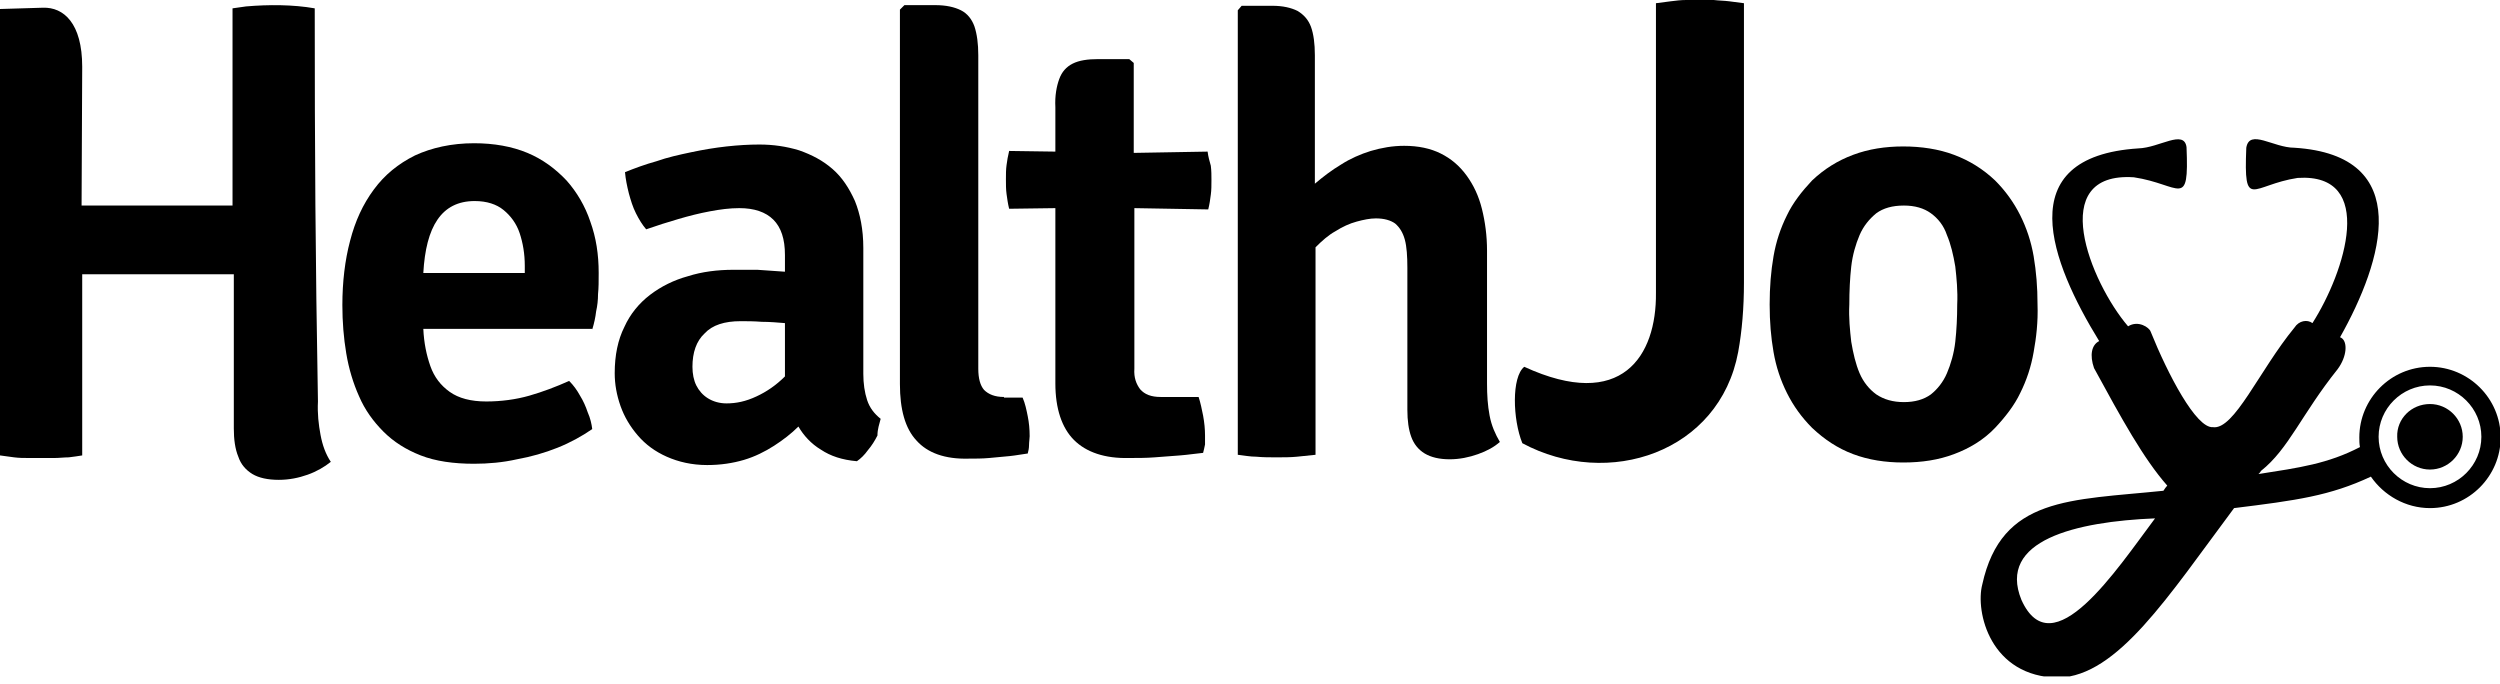
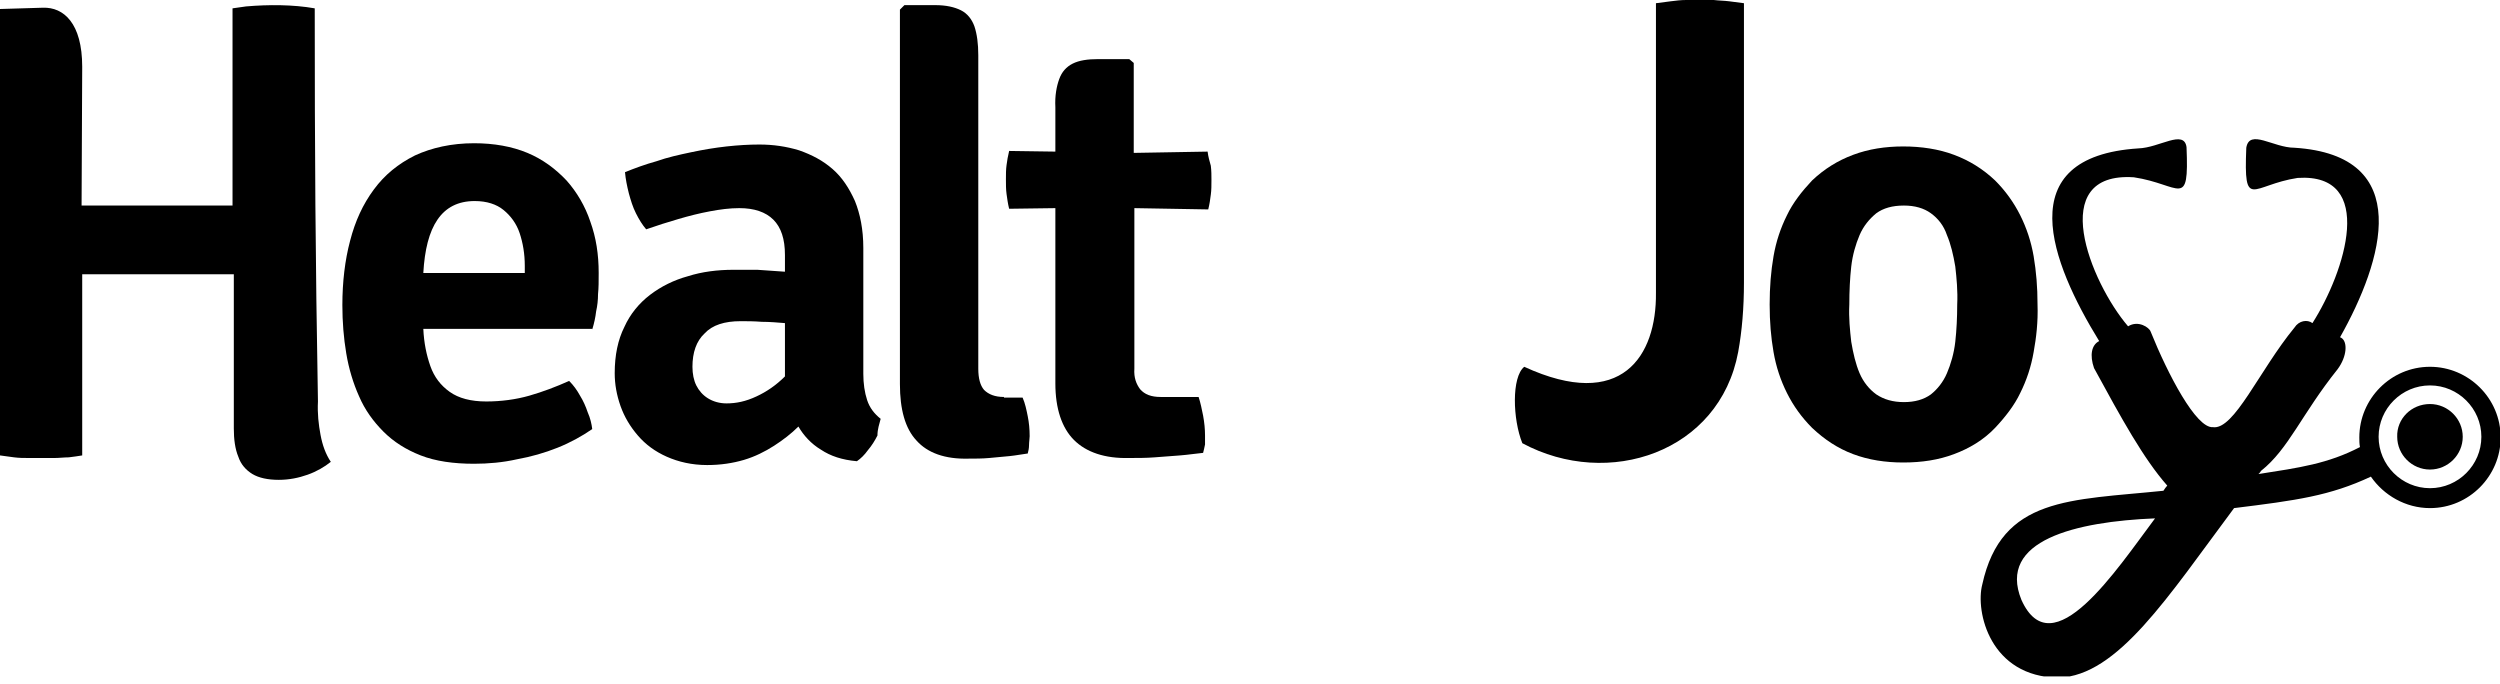
<svg xmlns="http://www.w3.org/2000/svg" width="95" height="26" viewBox="0 0 95 26" fill="none">
  <g clip-path="url(#clip0_4787_54338)">
-     <path d="M56.507 9.52C56.507 8.958 56.434 8.421 56.312 7.933C56.19 7.445 55.994 7.03 55.726 6.664C55.457 6.298 55.14 6.029 54.749 5.834C54.359 5.639 53.895 5.541 53.358 5.541C52.919 5.541 52.504 5.614 52.089 5.736C51.698 5.858 51.308 6.029 50.966 6.249C50.6 6.468 50.282 6.713 49.965 6.981V2.099C49.965 1.66 49.916 1.294 49.819 1.025C49.721 0.757 49.55 0.561 49.306 0.415C49.062 0.293 48.745 0.22 48.354 0.22H47.183L47.036 0.391V17.282C47.256 17.306 47.5 17.355 47.744 17.355C47.988 17.379 48.257 17.379 48.501 17.379C48.769 17.379 49.038 17.379 49.282 17.355C49.526 17.331 49.77 17.306 49.99 17.282V9.398C50.234 9.153 50.478 8.934 50.746 8.787C51.015 8.616 51.283 8.494 51.552 8.421C51.82 8.348 52.064 8.299 52.284 8.299C52.601 8.299 52.846 8.372 53.016 8.494C53.187 8.641 53.309 8.836 53.383 9.105C53.456 9.373 53.48 9.739 53.48 10.179V15.573C53.48 15.988 53.529 16.33 53.627 16.598C53.724 16.867 53.895 17.086 54.139 17.233C54.383 17.379 54.701 17.453 55.091 17.453C55.457 17.453 55.823 17.379 56.165 17.257C56.507 17.135 56.775 16.989 56.995 16.794C56.824 16.501 56.678 16.183 56.605 15.793C56.531 15.402 56.507 15.012 56.507 14.572V9.52Z" fill="black" />
    <path d="M11.96 0.317C11.13 0.171 10.203 0.171 9.349 0.244C9.178 0.269 8.983 0.293 8.836 0.317V6.102C8.836 6.322 8.836 6.517 8.836 6.688C8.836 6.859 8.836 7.054 8.836 7.225C8.836 7.396 8.836 7.591 8.836 7.811C8.738 7.811 8.616 7.811 8.446 7.811C8.275 7.811 8.128 7.811 7.982 7.811C7.811 7.811 7.689 7.811 7.591 7.811H4.345C4.247 7.811 4.125 7.811 3.954 7.811C3.808 7.811 3.637 7.811 3.49 7.811C3.32 7.811 3.198 7.811 3.1 7.811C3.1 6.42 3.124 3.93 3.124 2.539C3.124 0.879 2.417 0.269 1.635 0.293L0 0.342V17.306C0.171 17.331 0.342 17.355 0.537 17.379C0.732 17.404 0.903 17.404 1.098 17.404C1.269 17.404 1.44 17.404 1.587 17.404C1.733 17.404 1.904 17.404 2.075 17.404C2.246 17.404 2.441 17.379 2.612 17.379C2.807 17.355 2.978 17.331 3.124 17.306V12.131C3.124 11.912 3.124 11.716 3.124 11.546C3.124 11.375 3.124 11.179 3.124 11.008C3.124 10.838 3.124 10.642 3.124 10.423C3.222 10.423 3.368 10.423 3.515 10.423C3.686 10.423 3.832 10.423 3.979 10.423C4.15 10.423 4.272 10.423 4.369 10.423H7.64C7.738 10.423 7.86 10.423 8.031 10.423C8.177 10.423 8.348 10.423 8.494 10.423C8.641 10.423 8.787 10.423 8.885 10.423C8.885 10.618 8.885 10.813 8.885 11.008C8.885 11.179 8.885 11.375 8.885 11.546C8.885 11.716 8.885 11.936 8.885 12.131C8.885 14.011 8.885 14.401 8.885 16.281C8.885 16.696 8.934 17.062 9.056 17.355C9.153 17.648 9.349 17.867 9.593 18.014C9.837 18.16 10.179 18.234 10.594 18.234C10.984 18.234 11.35 18.16 11.692 18.038C12.034 17.916 12.327 17.745 12.571 17.55C12.375 17.257 12.253 16.916 12.18 16.525C12.107 16.134 12.058 15.72 12.082 15.256C11.985 9.788 11.96 5.785 11.96 0.317Z" fill="black" />
    <path d="M22.505 12.522C22.579 12.278 22.627 12.058 22.652 11.838C22.701 11.619 22.725 11.399 22.725 11.179C22.75 10.935 22.75 10.691 22.75 10.374C22.75 9.666 22.652 9.031 22.432 8.421C22.237 7.835 21.92 7.298 21.529 6.859C21.114 6.419 20.626 6.053 20.04 5.809C19.454 5.565 18.771 5.443 18.014 5.443C17.16 5.443 16.403 5.614 15.768 5.907C15.134 6.224 14.621 6.639 14.206 7.201C13.791 7.762 13.498 8.397 13.303 9.153C13.108 9.886 13.01 10.716 13.01 11.594C13.01 12.229 13.059 12.839 13.157 13.425C13.254 14.011 13.425 14.572 13.645 15.06C13.865 15.573 14.182 16.012 14.572 16.403C14.963 16.793 15.427 17.086 15.988 17.306C16.55 17.526 17.233 17.623 18.014 17.623C18.551 17.623 19.113 17.574 19.649 17.452C20.186 17.355 20.699 17.208 21.187 17.013C21.675 16.818 22.115 16.574 22.505 16.305C22.481 16.11 22.432 15.89 22.334 15.671C22.261 15.451 22.164 15.231 22.042 15.036C21.92 14.816 21.797 14.645 21.627 14.475C21.139 14.694 20.626 14.889 20.113 15.036C19.601 15.182 19.039 15.256 18.478 15.256C17.892 15.256 17.428 15.133 17.087 14.889C16.745 14.645 16.501 14.328 16.354 13.913C16.208 13.498 16.11 13.034 16.086 12.497H22.505V12.522ZM18.038 7.64C18.502 7.64 18.868 7.762 19.137 7.982C19.405 8.201 19.625 8.494 19.747 8.86C19.869 9.227 19.942 9.641 19.942 10.105V10.374H16.086C16.135 9.495 16.305 8.812 16.623 8.348C16.94 7.884 17.404 7.64 18.038 7.64Z" fill="black" />
    <path d="M33.465 15.915C33.221 15.72 33.05 15.5 32.952 15.207C32.855 14.914 32.806 14.572 32.806 14.206V9.422C32.806 8.714 32.684 8.128 32.488 7.64C32.269 7.152 32 6.737 31.634 6.42C31.268 6.102 30.853 5.883 30.365 5.712C29.877 5.565 29.388 5.492 28.851 5.492C28.461 5.492 28.046 5.517 27.607 5.565C27.167 5.614 26.728 5.687 26.264 5.785C25.8 5.883 25.361 5.98 24.946 6.127C24.507 6.249 24.116 6.395 23.75 6.542C23.774 6.81 23.823 7.054 23.896 7.347C23.97 7.616 24.043 7.86 24.165 8.104C24.287 8.348 24.409 8.543 24.555 8.714C24.97 8.568 25.361 8.446 25.776 8.324C26.191 8.202 26.581 8.104 26.972 8.031C27.363 7.957 27.729 7.909 28.095 7.909C28.656 7.909 29.096 8.055 29.388 8.348C29.681 8.641 29.828 9.08 29.828 9.691V10.325C29.486 10.301 29.12 10.276 28.778 10.252C28.436 10.252 28.143 10.252 27.875 10.252C27.265 10.252 26.679 10.325 26.142 10.496C25.605 10.643 25.117 10.887 24.702 11.204C24.287 11.521 23.945 11.936 23.726 12.424C23.481 12.912 23.359 13.498 23.359 14.182C23.359 14.597 23.433 15.012 23.579 15.427C23.726 15.842 23.945 16.208 24.238 16.549C24.531 16.891 24.897 17.16 25.337 17.355C25.776 17.55 26.288 17.672 26.874 17.672C27.387 17.672 27.851 17.599 28.266 17.477C28.68 17.355 29.071 17.16 29.413 16.94C29.755 16.72 30.072 16.476 30.34 16.208C30.536 16.549 30.828 16.867 31.195 17.087C31.561 17.331 32 17.477 32.562 17.526C32.708 17.428 32.855 17.282 32.977 17.111C33.123 16.94 33.245 16.745 33.343 16.549C33.343 16.305 33.416 16.11 33.465 15.915ZM27.607 15.329C27.338 15.329 27.094 15.256 26.899 15.134C26.703 15.012 26.557 14.841 26.459 14.646C26.362 14.45 26.313 14.206 26.313 13.938C26.313 13.401 26.459 12.961 26.777 12.668C27.07 12.351 27.533 12.205 28.143 12.205C28.388 12.205 28.632 12.205 28.949 12.229C29.242 12.229 29.535 12.254 29.828 12.278V14.304C29.486 14.646 29.12 14.89 28.754 15.06C28.339 15.256 27.973 15.329 27.607 15.329Z" fill="black" />
    <path d="M38.151 15.085C37.809 15.085 37.565 14.987 37.394 14.816C37.248 14.646 37.175 14.377 37.175 14.011V2.099C37.175 1.66 37.126 1.294 37.028 1.001C36.931 0.732 36.76 0.513 36.516 0.391C36.272 0.269 35.954 0.195 35.539 0.195H34.368L34.197 0.366V14.597C34.197 15.549 34.392 16.281 34.831 16.745C35.246 17.208 35.905 17.453 36.809 17.428C37.053 17.428 37.321 17.428 37.59 17.404C37.858 17.379 38.102 17.355 38.371 17.331C38.615 17.306 38.859 17.257 39.054 17.233C39.079 17.135 39.103 17.038 39.103 16.916C39.103 16.794 39.127 16.671 39.127 16.574C39.127 16.305 39.103 16.061 39.054 15.817C39.005 15.573 38.956 15.329 38.859 15.109H38.151V15.085Z" fill="black" />
    <path d="M45.889 5.761L43.082 5.81V2.392L42.911 2.246H41.739C41.325 2.246 41.007 2.295 40.763 2.417C40.519 2.539 40.348 2.734 40.251 3.003C40.153 3.271 40.08 3.637 40.104 4.077V5.761L38.347 5.736C38.298 5.932 38.273 6.102 38.249 6.273C38.225 6.444 38.225 6.615 38.225 6.81C38.225 7.006 38.225 7.201 38.249 7.372C38.273 7.543 38.298 7.738 38.347 7.933L40.104 7.909V14.572C40.104 15.524 40.348 16.257 40.812 16.72C41.276 17.184 41.984 17.428 42.911 17.404C43.228 17.404 43.546 17.404 43.863 17.38C44.18 17.355 44.522 17.331 44.84 17.306C45.157 17.282 45.45 17.233 45.718 17.209C45.743 17.111 45.767 17.013 45.791 16.891C45.791 16.769 45.791 16.647 45.791 16.55C45.791 16.305 45.767 16.061 45.718 15.793C45.669 15.549 45.62 15.305 45.547 15.085H44.107C43.741 15.085 43.497 14.987 43.326 14.792C43.18 14.597 43.082 14.353 43.106 14.011V7.909L45.913 7.958C45.962 7.762 45.987 7.591 46.011 7.396C46.035 7.225 46.035 7.03 46.035 6.835C46.035 6.664 46.035 6.493 46.011 6.298C45.962 6.127 45.913 5.956 45.889 5.761Z" fill="black" />
    <path d="M57.922 13.938C57.434 14.328 57.483 15.939 57.849 16.842C61.12 18.6 65.343 17.184 66.051 13.376C66.197 12.571 66.27 11.692 66.27 10.74V0.122C66.1 0.098 65.904 0.073 65.709 0.049C65.514 0.024 65.318 0.024 65.123 0C64.928 0 64.757 0 64.586 0C64.44 0 64.269 0 64.074 0C63.878 0 63.683 0.024 63.488 0.049C63.292 0.073 63.097 0.098 62.926 0.122V11.13C62.951 13.523 61.633 15.646 57.922 13.938Z" fill="black" />
    <path d="M77.426 11.57C77.426 10.911 77.377 10.325 77.279 9.739C77.182 9.178 77.011 8.665 76.767 8.177C76.522 7.689 76.205 7.25 75.815 6.859C75.351 6.42 74.838 6.102 74.252 5.883C73.667 5.663 73.008 5.565 72.324 5.565C71.641 5.565 71.006 5.663 70.42 5.883C69.834 6.102 69.322 6.42 68.858 6.859C68.468 7.274 68.126 7.713 67.906 8.177C67.662 8.665 67.491 9.178 67.394 9.739C67.296 10.301 67.247 10.911 67.247 11.57C67.247 12.229 67.296 12.815 67.394 13.376C67.491 13.938 67.662 14.45 67.906 14.938C68.15 15.427 68.468 15.866 68.858 16.257C69.322 16.696 69.834 17.038 70.42 17.257C71.006 17.477 71.641 17.575 72.324 17.575C73.032 17.575 73.667 17.477 74.252 17.257C74.838 17.038 75.375 16.72 75.815 16.257C76.205 15.842 76.547 15.402 76.767 14.938C77.011 14.45 77.182 13.938 77.279 13.376C77.377 12.839 77.45 12.229 77.426 11.57ZM70.274 11.57C70.274 11.057 70.298 10.569 70.347 10.13C70.396 9.691 70.518 9.276 70.664 8.934C70.811 8.592 71.031 8.324 71.299 8.104C71.567 7.909 71.909 7.811 72.349 7.811C72.763 7.811 73.105 7.909 73.374 8.104C73.642 8.299 73.862 8.568 73.984 8.934C74.13 9.276 74.228 9.691 74.301 10.13C74.35 10.569 74.399 11.057 74.374 11.57C74.374 12.058 74.35 12.546 74.301 12.986C74.252 13.425 74.13 13.84 73.984 14.182C73.838 14.524 73.618 14.792 73.374 14.987C73.105 15.183 72.763 15.28 72.349 15.28C71.934 15.28 71.592 15.183 71.299 14.987C71.031 14.792 70.811 14.524 70.664 14.182C70.518 13.84 70.42 13.425 70.347 12.986C70.298 12.546 70.249 12.083 70.274 11.57Z" fill="black" />
    <path fill-rule="evenodd" clip-rule="evenodd" d="M92.339 15.353C93.023 15.353 93.584 15.915 93.584 16.598C93.584 17.282 93.023 17.843 92.339 17.843C91.656 17.843 91.094 17.282 91.094 16.598C91.07 15.915 91.632 15.353 92.339 15.353Z" fill="black" />
    <path fill-rule="evenodd" clip-rule="evenodd" d="M87.189 5.614C91.778 5.907 90.558 9.91 88.922 12.815L88.971 12.839C89.215 12.986 89.191 13.547 88.825 14.035C87.458 15.744 86.969 17.062 85.92 17.892C85.895 17.941 85.871 17.965 85.822 18.014C87.384 17.77 88.458 17.623 89.679 16.989C89.654 16.867 89.654 16.745 89.654 16.623C89.654 15.158 90.85 13.938 92.34 13.938C93.804 13.938 95.025 15.134 95.025 16.623C95.025 18.087 93.828 19.308 92.34 19.308C91.412 19.308 90.582 18.82 90.094 18.112C88.532 18.844 87.262 19.015 84.895 19.308C82.381 22.676 80.477 25.678 78.231 25.752C75.619 25.727 75.058 23.238 75.326 22.212C76.059 18.868 78.67 19.015 82.21 18.649C82.258 18.576 82.307 18.502 82.356 18.453C81.453 17.428 80.623 15.915 79.573 13.987C79.403 13.498 79.476 13.108 79.769 12.961C77.938 9.983 76.352 5.956 81.258 5.639C82.063 5.614 82.991 4.906 83.088 5.59C83.186 7.982 82.869 7.006 81.087 6.737C77.743 6.517 79.427 10.716 80.867 12.4C81.258 12.156 81.673 12.449 81.722 12.595C82.381 14.231 83.455 16.281 84.089 16.232C84.895 16.354 85.847 14.084 87.189 12.449C87.36 12.18 87.677 12.132 87.873 12.278C89.118 10.325 90.314 6.566 87.311 6.761C85.554 7.03 85.261 8.031 85.359 5.614C85.481 4.882 86.384 5.614 87.189 5.614ZM92.34 14.646C91.266 14.646 90.387 15.524 90.387 16.598C90.387 17.672 91.266 18.551 92.34 18.551C93.413 18.551 94.292 17.672 94.292 16.598C94.292 15.524 93.413 14.646 92.34 14.646ZM81.892 19.698C78.89 19.82 75.888 20.528 76.815 22.798C77.987 25.386 80.428 21.651 81.892 19.698Z" fill="black" />
  </g>
  <defs>
    <clipPath id="clip0_4787_54338">
      <rect width="95" height="25.703" fill="white" />
    </clipPath>
  </defs>
</svg>